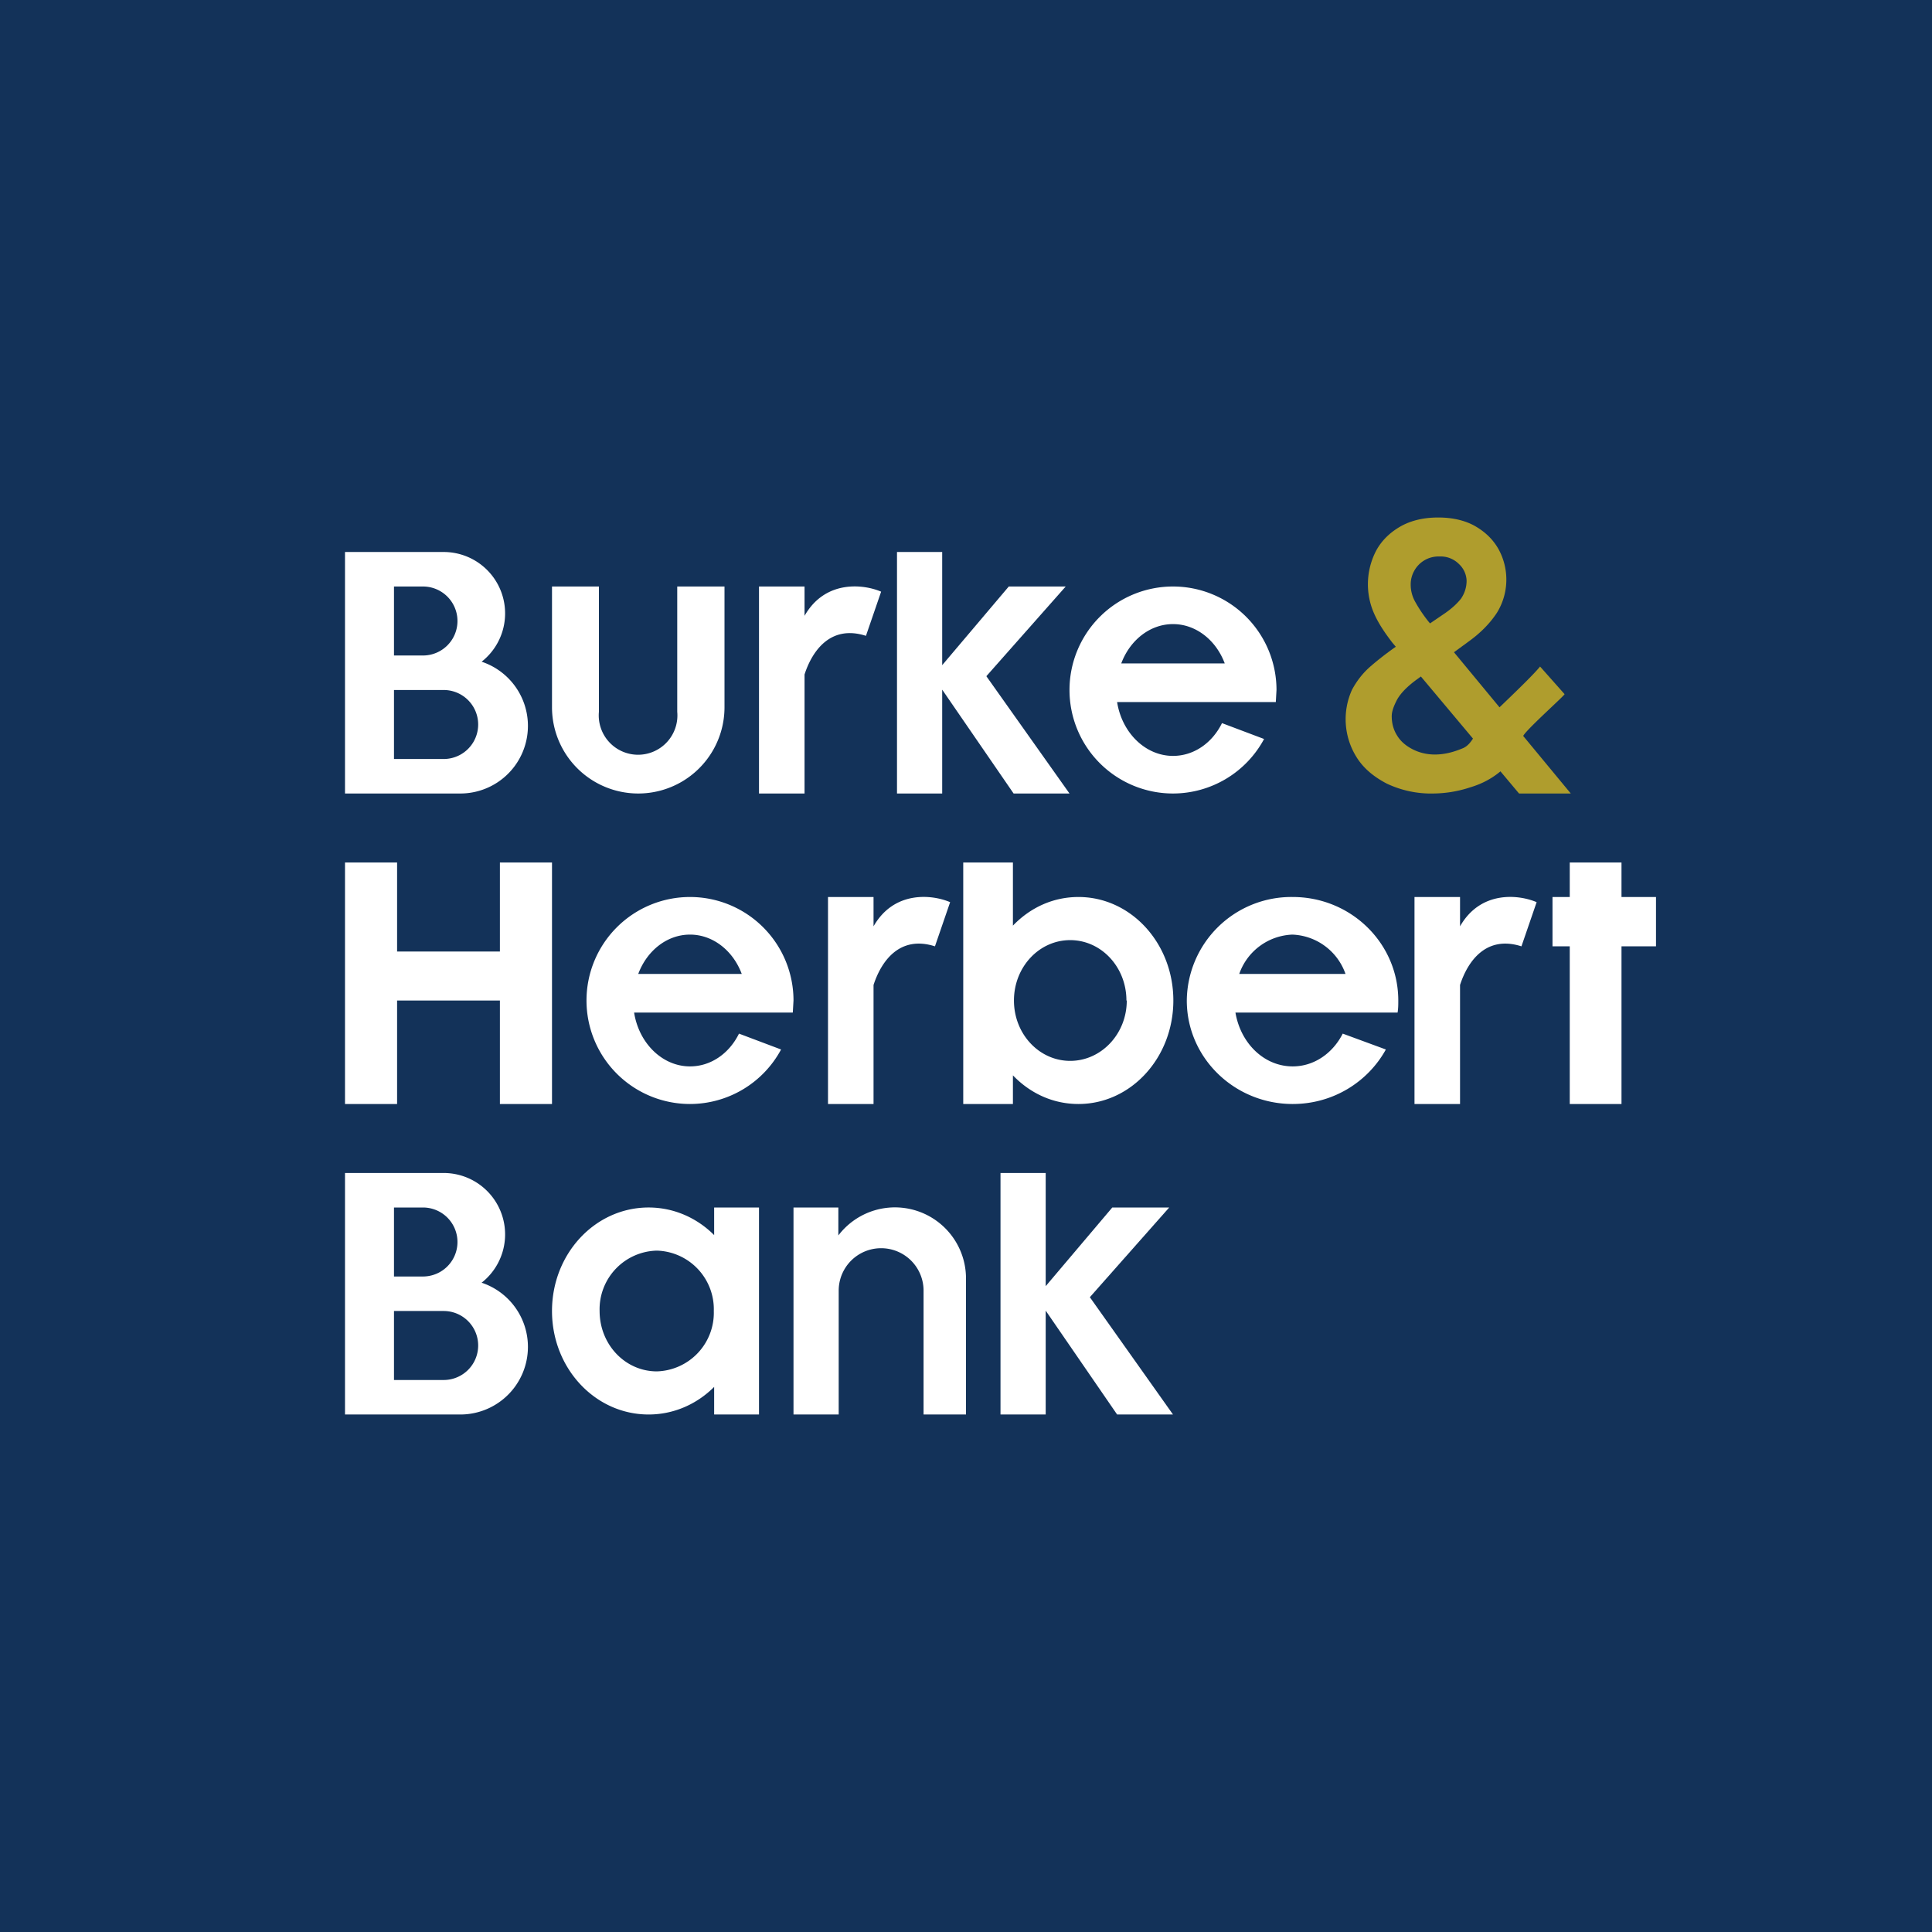
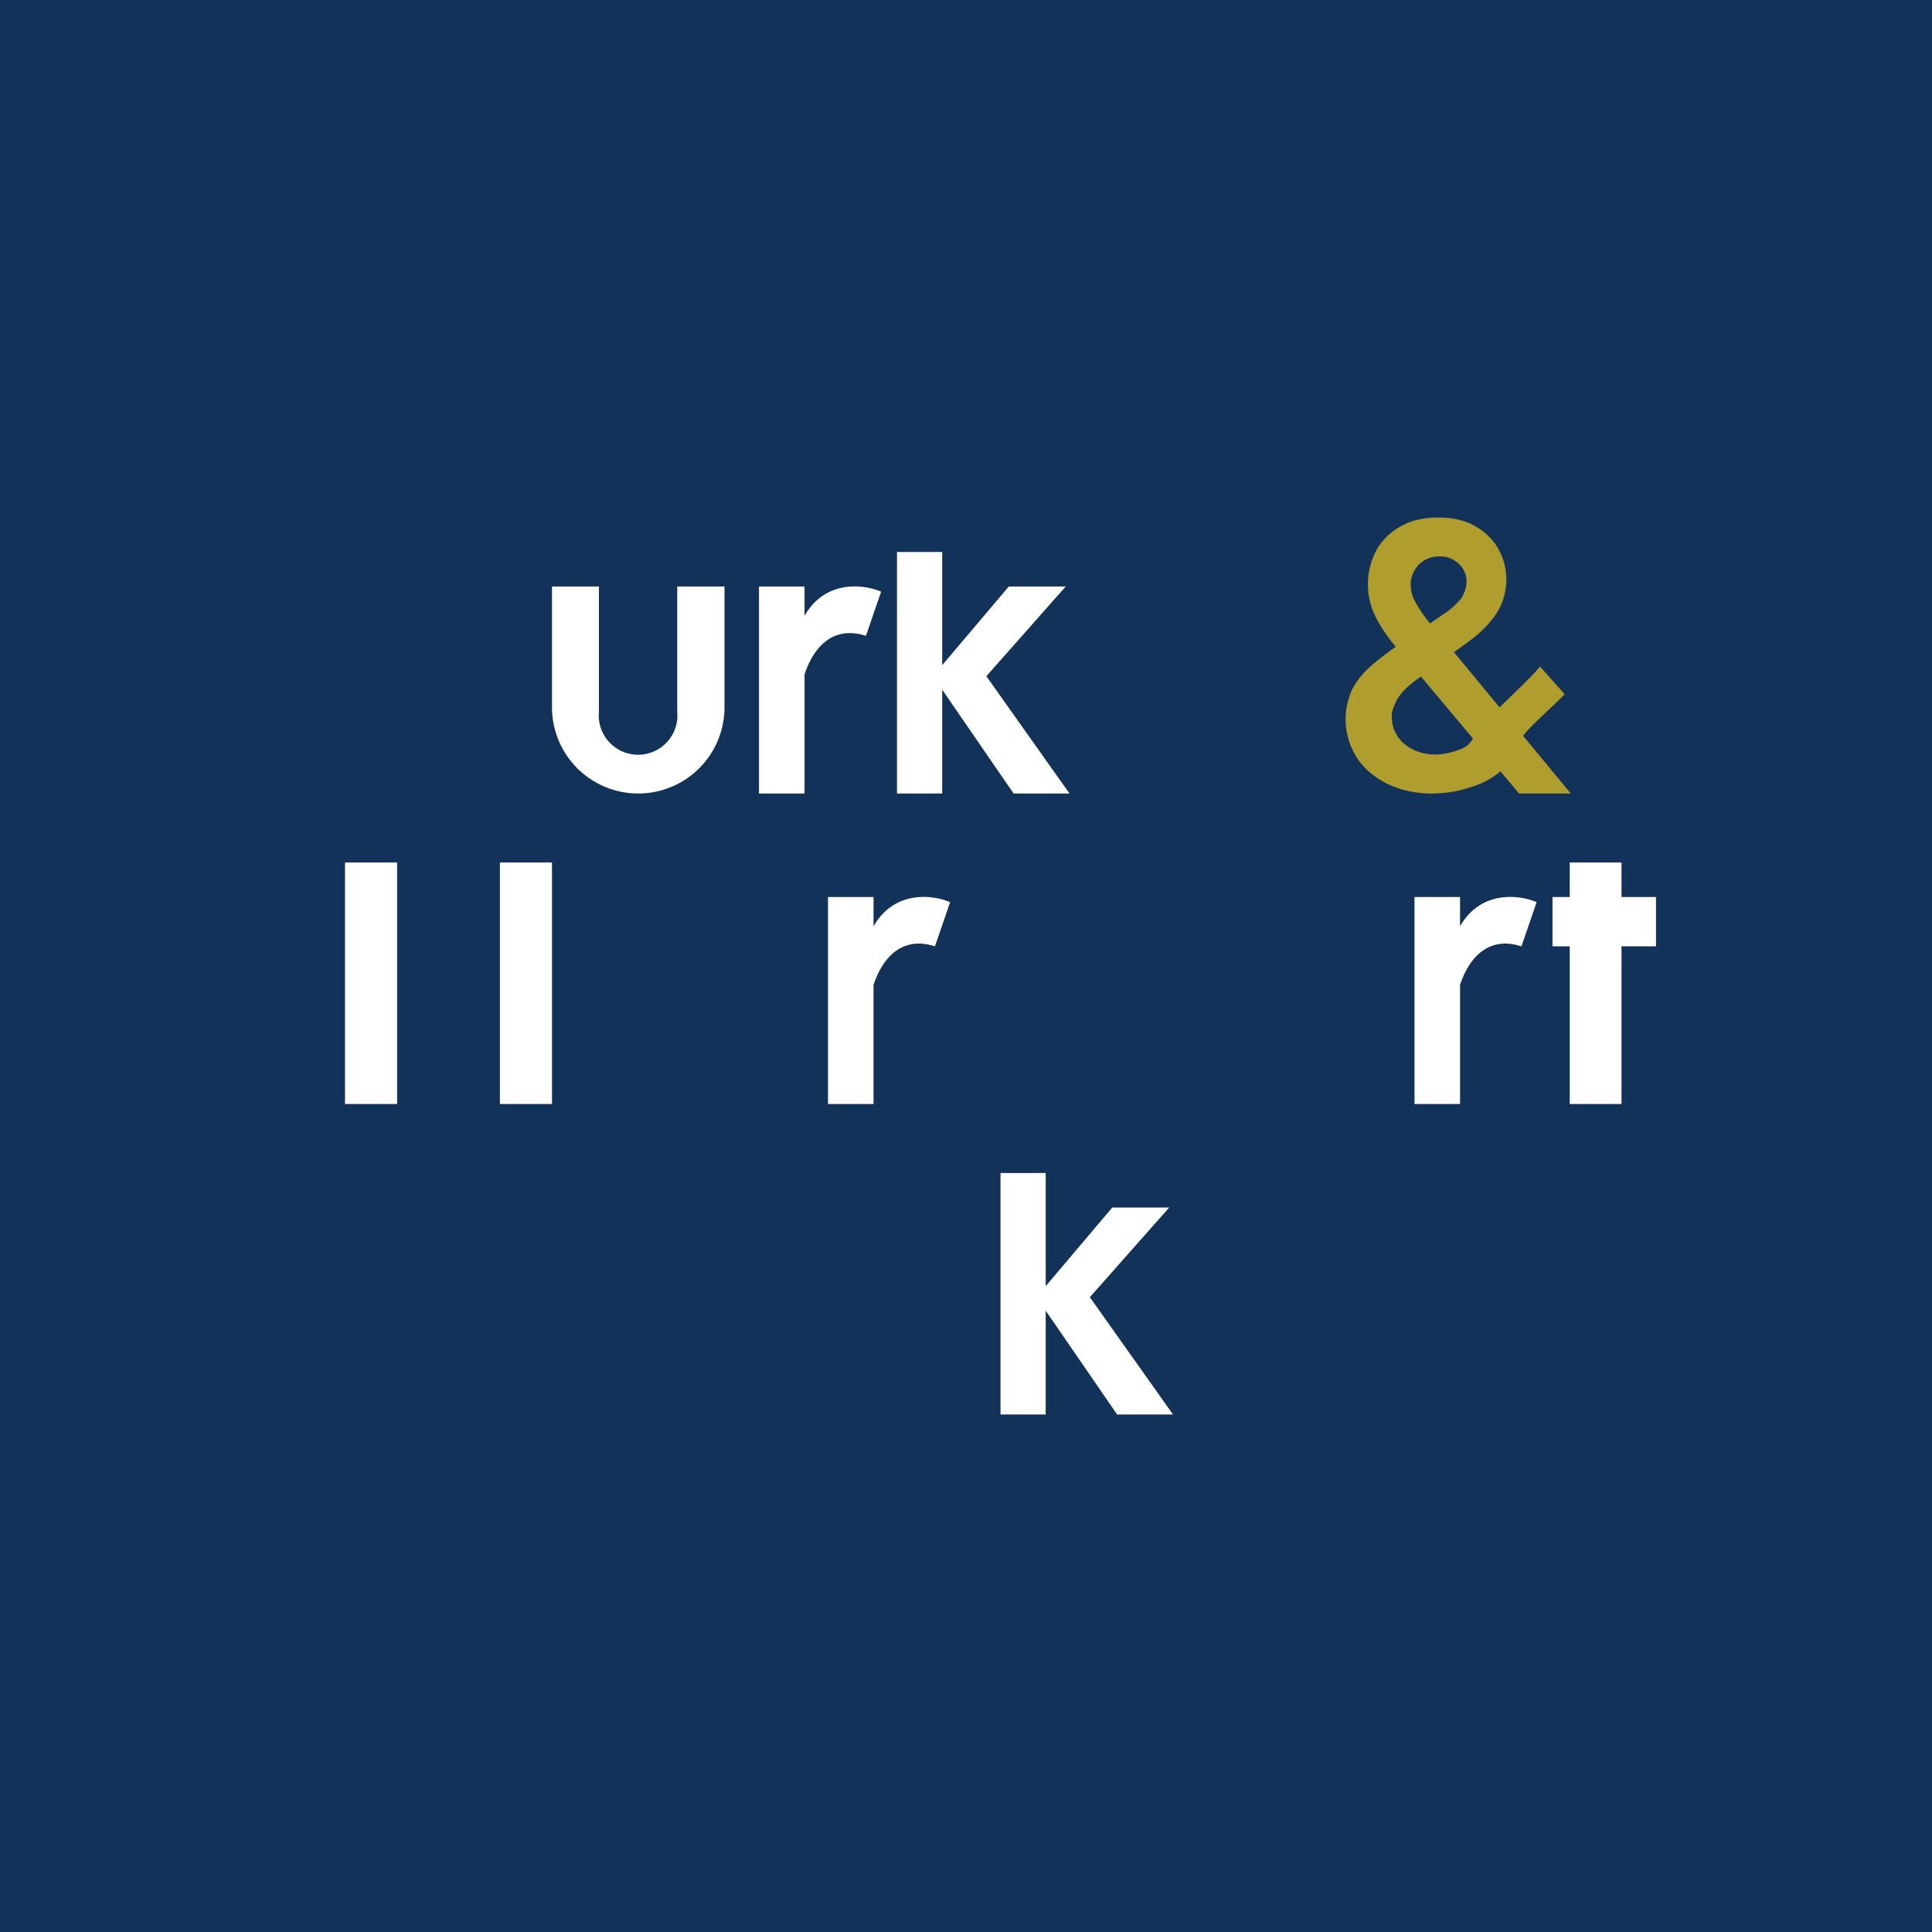
<svg xmlns="http://www.w3.org/2000/svg" width="56" height="56" viewBox="0 0 56 56">
  <path fill="#133259" d="M0 0h56v56H0z" />
-   <path fill-rule="evenodd" d="M10 16h2.86a1.78 1.78 0 0 1 1.1 3.18 1.96 1.96 0 0 1-.64 3.82H10v-7Zm1.42 1h.84a1 1 0 1 1 0 2h-.84v-2Zm0 3h1.44a1 1 0 1 1 0 2h-1.44v-2ZM10 34h2.86a1.78 1.78 0 0 1 1.1 3.18 1.96 1.96 0 0 1-.64 3.82H10v-7Zm1.42 1h.84a1 1 0 1 1 0 2h-.84v-2Zm0 3h1.44a1 1 0 1 1 0 2h-1.44v-2Z" fill="#fff" />
  <path d="M17.36 17H16v3.5a2.5 2.5 0 1 0 5 0V17h-1.37v3.63a1.14 1.14 0 1 1-2.27 0V17ZM23.32 17H22v6h1.32v-3.45c.22-.68.75-1.45 1.78-1.12l.44-1.28c-.51-.22-1.62-.35-2.22.7V17ZM25.32 26H24v6h1.32v-3.45c.22-.68.75-1.45 1.78-1.12l.44-1.28c-.51-.22-1.62-.35-2.22.7V26ZM42.32 26H41v6h1.32v-3.45c.22-.68.75-1.45 1.78-1.12l.44-1.28c-.51-.22-1.62-.35-2.22.7V26ZM27.31 16H26v7h1.31v-3.01L29.38 23H31l-2.41-3.4 2.3-2.6h-1.65l-1.93 2.28V16ZM30.31 34H29v7h1.31v-3.01L32.38 41H34l-2.41-3.4 2.3-2.6h-1.65l-1.93 2.28V34Z" fill="#fff" />
-   <path fill-rule="evenodd" d="M34 23a3 3 0 0 0 2.64-1.58l-1.22-.46c-.28.57-.81.95-1.42.95-.8 0-1.48-.67-1.62-1.56h4.6L37 20a3 3 0 1 0-3 3Zm-1.5-3.77h3c-.25-.67-.83-1.14-1.5-1.14s-1.25.47-1.5 1.14ZM20 32a3 3 0 0 0 2.64-1.58l-1.22-.46c-.28.57-.81.95-1.42.95-.8 0-1.48-.67-1.62-1.56h4.6L23 29a3 3 0 1 0-3 3Zm-1.5-3.77h3c-.25-.67-.83-1.14-1.5-1.14s-1.25.47-1.5 1.14ZM37.47 32c1.17 0 2.18-.64 2.7-1.58l-1.25-.46c-.29.57-.83.95-1.45.95-.83 0-1.51-.67-1.66-1.56H40.51c.02-.12.02-.23.02-.35 0-1.66-1.37-3-3.06-3a3.03 3.03 0 0 0-3.07 3c0 1.66 1.38 3 3.07 3Zm-1.54-3.77H39a1.7 1.7 0 0 0-1.54-1.14 1.7 1.7 0 0 0-1.54 1.14Z" fill="#fff" />
  <path fill="#fff" d="M10 25h1.51v7H10zM14.49 25H16v7h-1.51v-7ZM47 25h-1.5v1H45v1.43h.5V32H47v-4.57h1V26h-1v-1Z" />
-   <path fill="#fff" d="M11.08 29v-1.42h4.05V29zM29.36 25h-1.44v7h1.44v-.83c.5.52 1.16.83 1.9.83 1.52 0 2.75-1.34 2.75-3s-1.23-3-2.75-3c-.74 0-1.4.31-1.9.83V25Zm3.3 4c0 .97-.74 1.75-1.64 1.75-.9 0-1.63-.78-1.63-1.75s.73-1.75 1.63-1.75c.9 0 1.63.78 1.63 1.75ZM20.7 35H22v6h-1.3v-.8c-.5.5-1.17.8-1.9.8-1.55 0-2.8-1.34-2.8-3s1.25-3 2.8-3c.73 0 1.4.3 1.9.8V35Zm-3.32 3c0 .97.74 1.75 1.66 1.75A1.7 1.7 0 0 0 20.69 38a1.7 1.7 0 0 0-1.65-1.75A1.7 1.7 0 0 0 17.38 38ZM24.3 35H23v6h1.31v-3.59a1.23 1.23 0 0 1 2.46 0V41H28v-3.94a2.06 2.06 0 0 0-3.7-1.25V35Z" />
  <path d="M41.56 23a3 3 0 0 1-1.37-.29c-.38-.2-.68-.45-.88-.78a2.07 2.07 0 0 1-.12-1.94c.13-.24.3-.47.53-.67.23-.2.5-.41.79-.61l1.38-.94c.2-.14.35-.28.46-.42.1-.15.16-.32.16-.52a.69.69 0 0 0-.22-.48.75.75 0 0 0-.57-.22.8.8 0 0 0-.73.42.8.8 0 0 0-.1.4c0 .16.04.34.14.51.1.18.22.36.37.55l.5.6L45.53 23h-1.5l-3.02-3.6-.65-.77c-.2-.26-.38-.52-.51-.8a2.1 2.1 0 0 1 .05-1.89c.17-.3.41-.52.71-.69.31-.17.67-.25 1.08-.25.4 0 .76.08 1.05.24.3.17.52.38.68.65a1.83 1.83 0 0 1-.03 1.87c-.19.29-.44.55-.76.79l-1.57 1.15c-.26.19-.45.38-.56.57-.1.19-.16.35-.16.49 0 .2.05.39.15.55.1.17.25.3.44.4.19.1.41.16.66.16.28 0 .55-.07.83-.19.27-.13.35-.48.57-.71.26-.28 1.34-1.27 1.65-1.65l.71.8c0 .04-1 .93-1.18 1.18-.17.25-.04.57-.24.72a5.32 5.32 0 0 0-.35.26c-.27.25-.59.43-.96.54a3.5 3.5 0 0 1-1.07.18Z" fill="#AF9D2D" />
</svg>